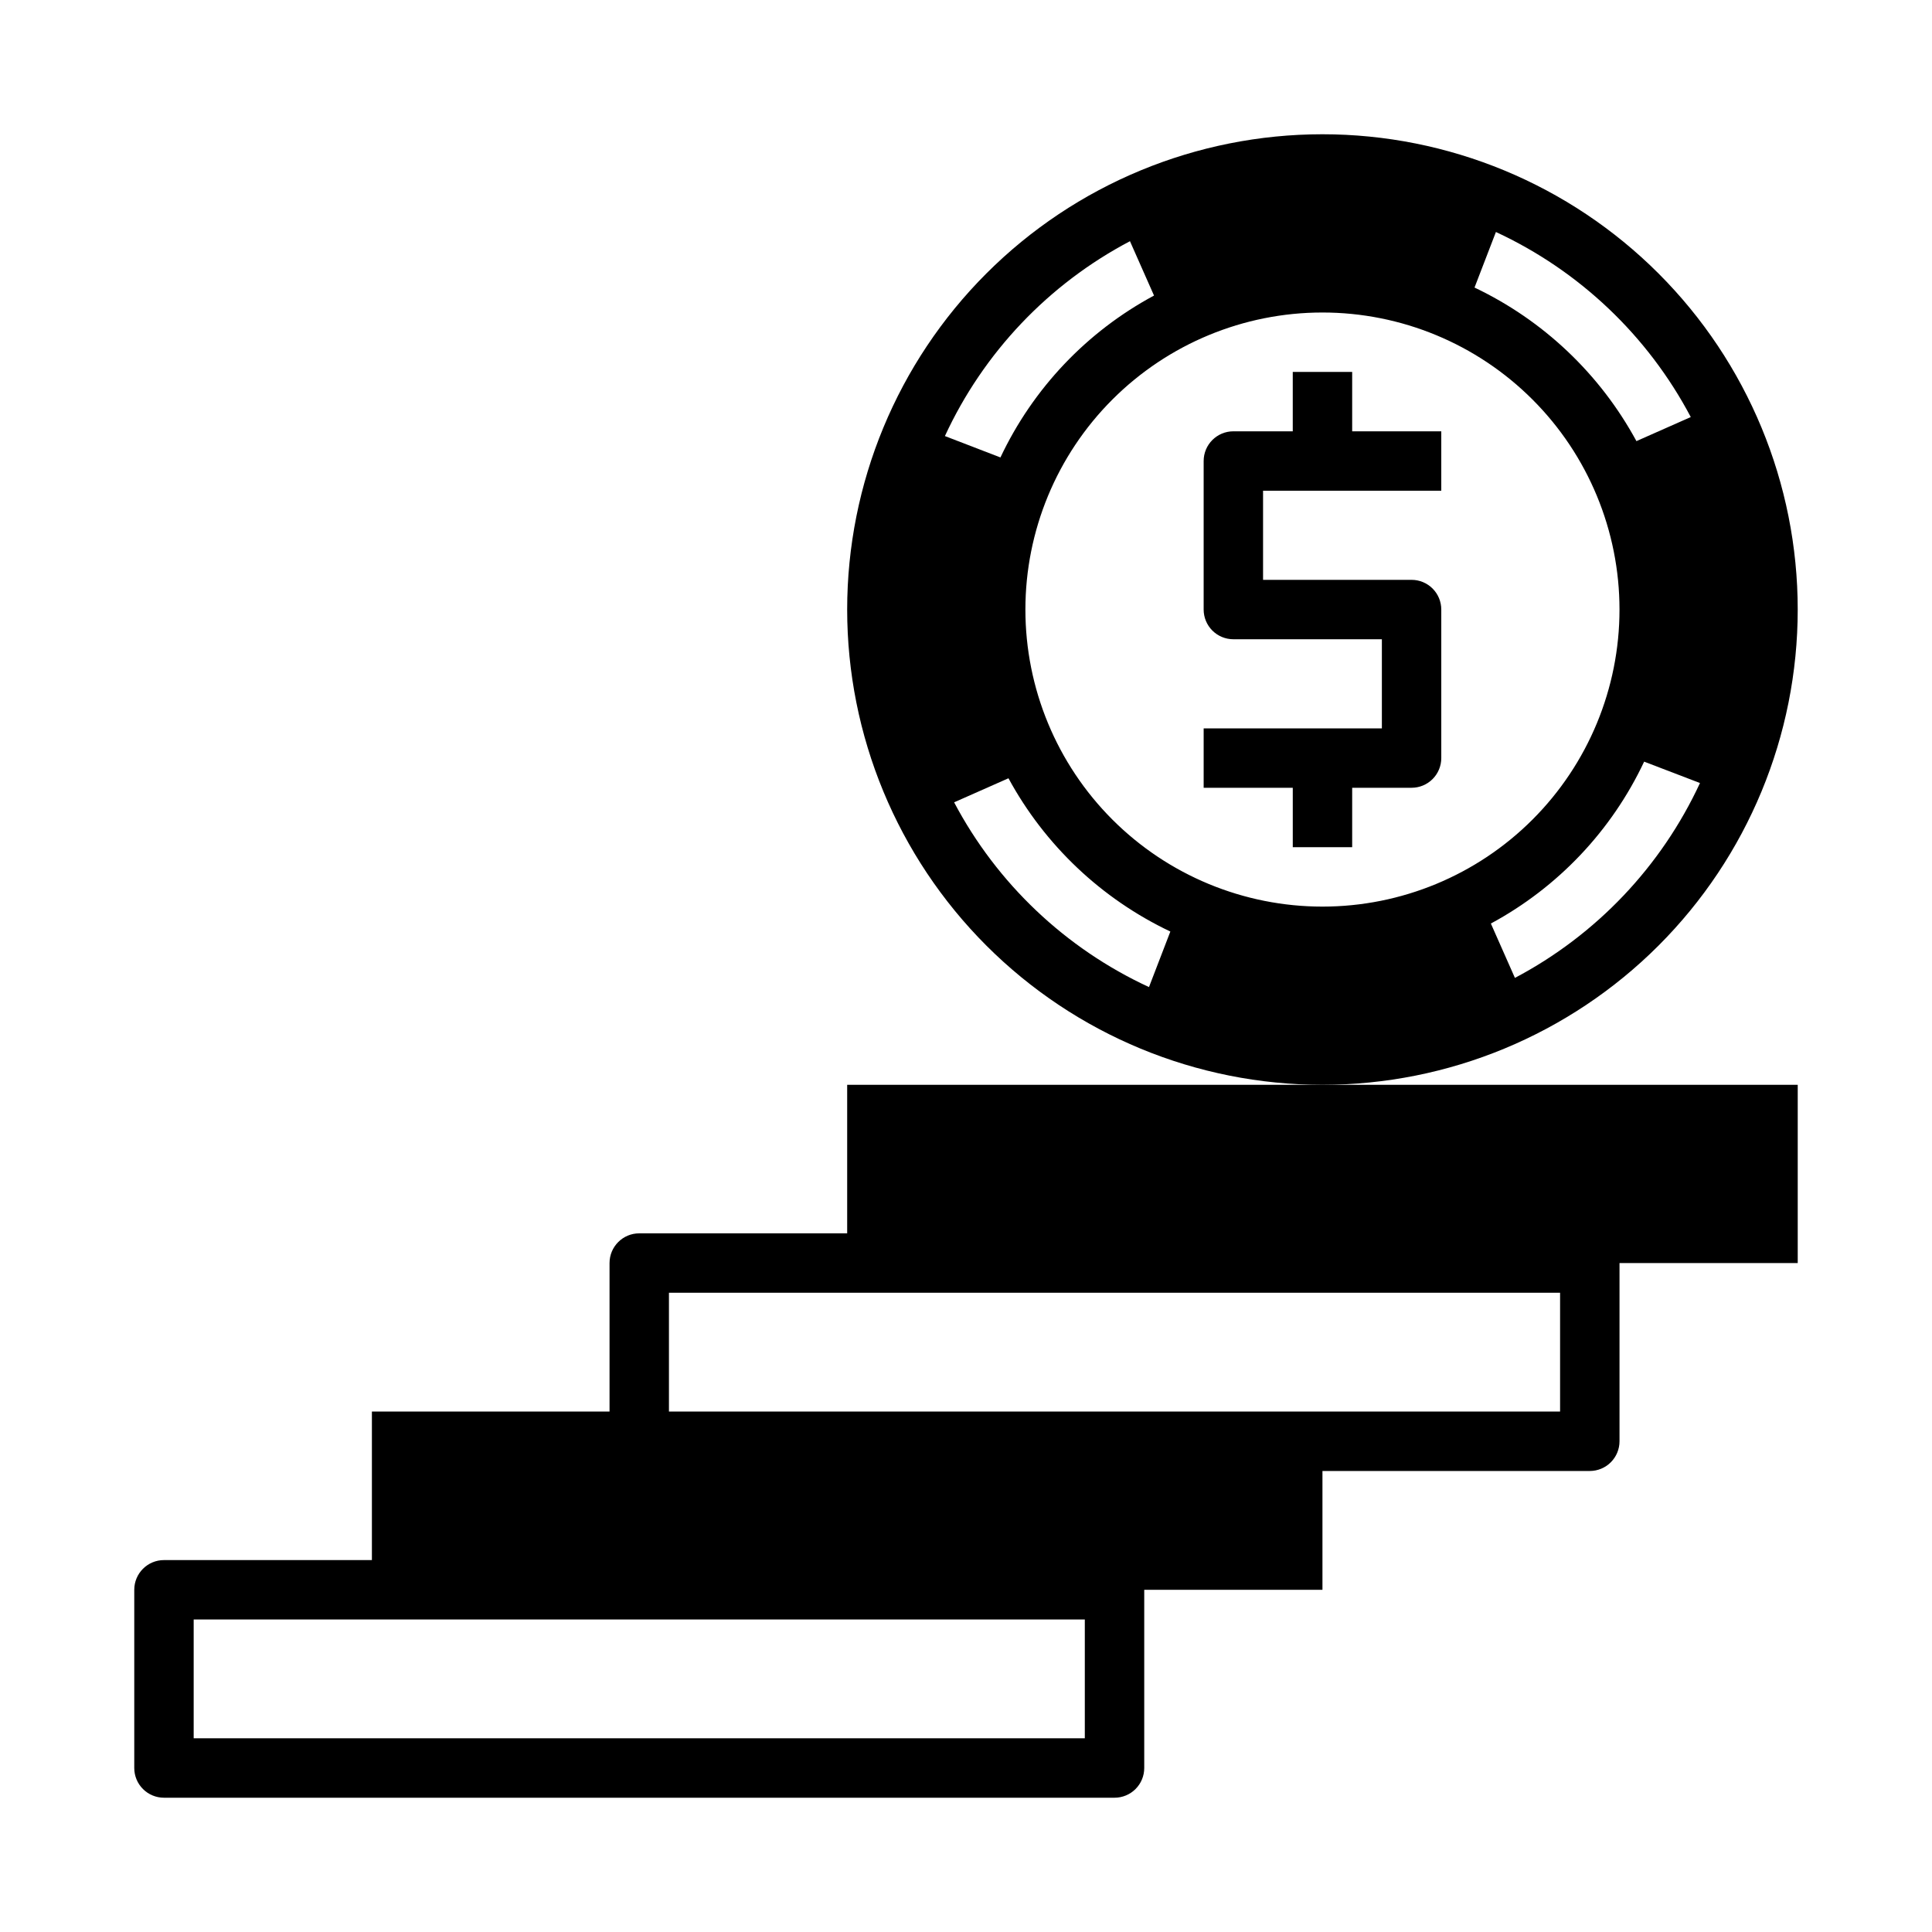
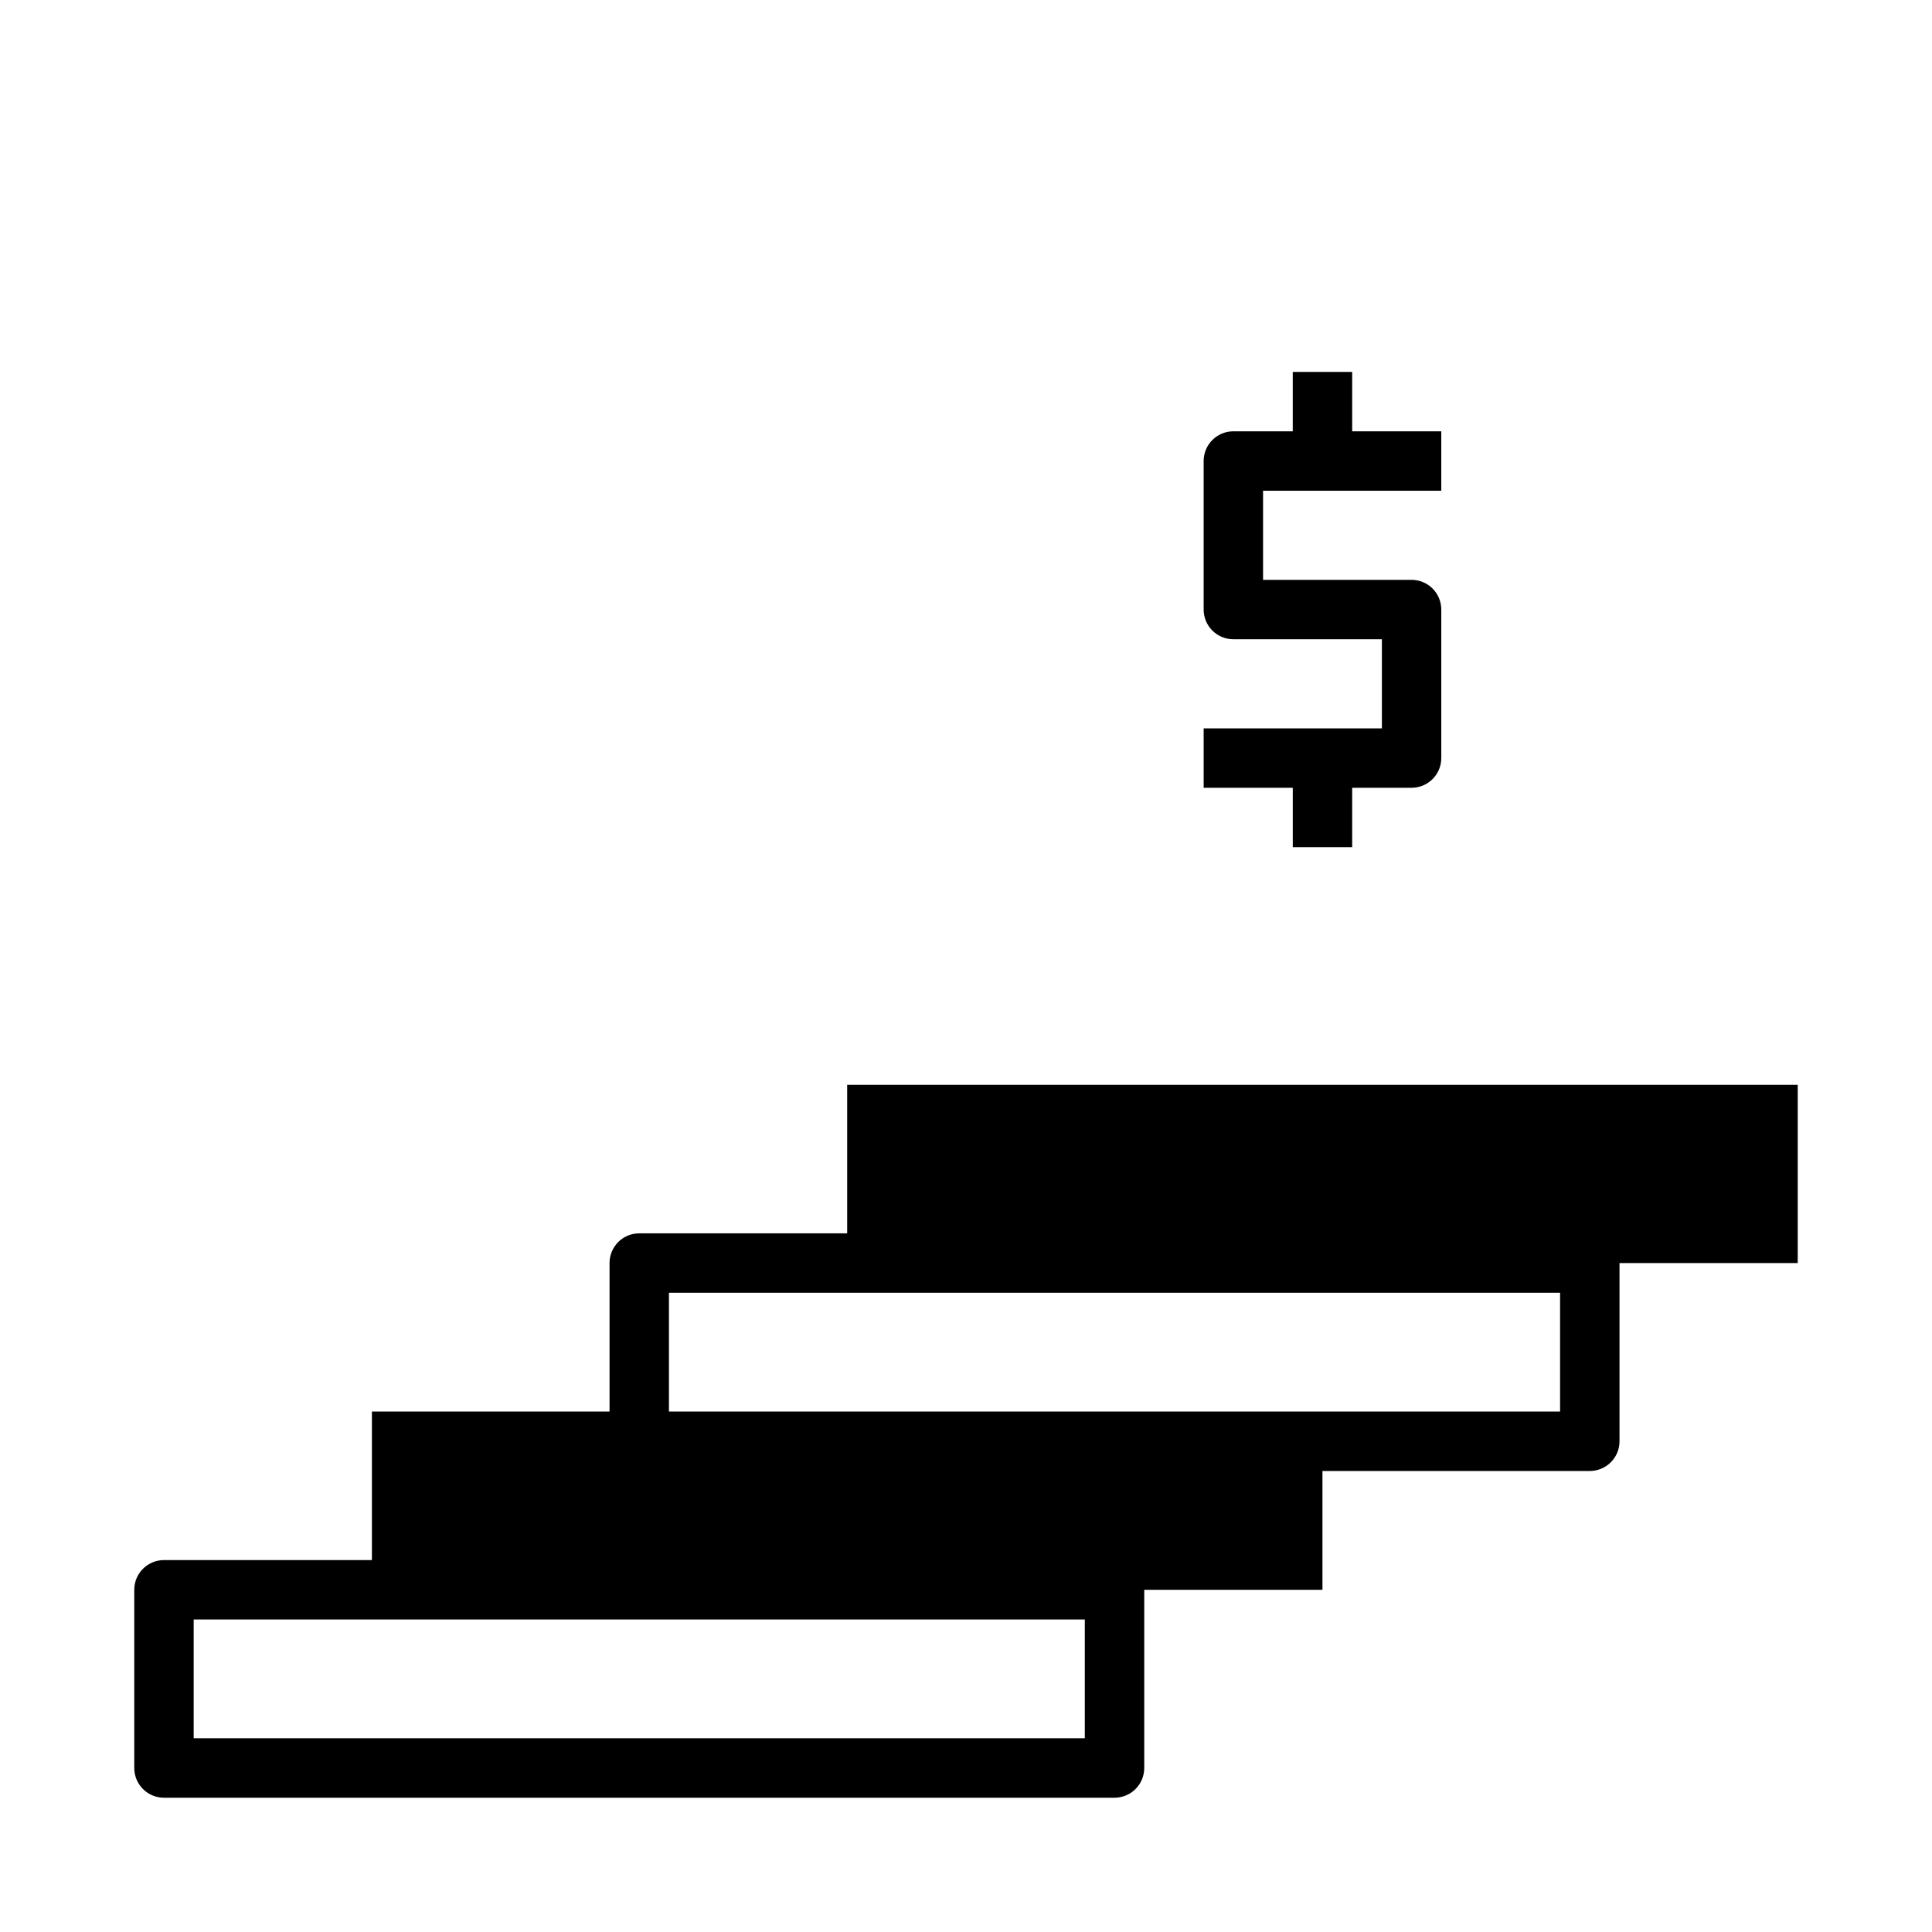
<svg xmlns="http://www.w3.org/2000/svg" fill="#000000" width="800px" height="800px" version="1.1" viewBox="144 144 512 512">
  <g>
    <path d="m368.51 431.49v39.359h-55.105c-4.348 0-7.871 3.523-7.871 7.871v39.359h-62.977v39.359h-55.105c-4.348 0-7.871 3.527-7.871 7.875v47.23c0 2.09 0.828 4.09 2.305 5.566 1.477 1.477 3.481 2.305 5.566 2.305h251.91c2.086 0 4.09-0.828 5.566-2.305 1.477-1.477 2.305-3.477 2.305-5.566v-47.23h47.23v-31.488h70.852c2.086 0 4.09-0.832 5.566-2.309 1.477-1.477 2.305-3.477 2.305-5.566v-47.23h47.23v-47.23zm62.977 173.18h-236.16v-31.488h236.16zm125.95-86.594h-236.16v-31.488h236.16z" />
-     <path d="m494.46 179.58c-33.402 0-65.438 13.27-89.059 36.891s-36.891 55.656-36.891 89.062c0 33.402 13.27 65.441 36.891 89.062 23.621 23.617 55.656 36.891 89.059 36.891 33.406 0 65.441-13.273 89.062-36.891 23.621-23.621 36.891-55.66 36.891-89.062 0-33.406-13.27-65.441-36.891-89.062-23.621-23.621-55.656-36.891-89.062-36.891zm-51.008 28.34 6.375 14.406c-17.809 9.574-32.074 24.613-40.699 42.902l-14.719-5.668c10.23-22.133 27.465-40.281 49.043-51.641zm5.039 197.67-0.004-0.004c-22.109-10.223-40.25-27.426-51.637-48.961l14.406-6.375-0.004-0.004c9.637 17.746 24.66 31.969 42.902 40.621zm-32.75-100.05c0-20.879 8.293-40.902 23.059-55.664 14.762-14.762 34.785-23.059 55.66-23.059 20.879 0 40.902 8.297 55.664 23.059 14.766 14.762 23.059 34.785 23.059 55.664s-8.293 40.898-23.059 55.664c-14.762 14.762-34.785 23.055-55.664 23.055-20.875 0-40.898-8.293-55.66-23.055-14.766-14.766-23.059-34.785-23.059-55.664zm129.73 97.613-6.375-14.406c17.777-9.59 32.016-24.629 40.621-42.902l14.801 5.668h-0.004c-10.254 22.117-27.484 40.258-49.043 51.641zm32.195-142.25 0.004-0.004c-9.633-17.766-24.652-32.016-42.906-40.695l5.668-14.719v-0.004c22.117 10.258 40.258 27.484 51.641 49.043z" />
    <path d="m502.34 242.56h-15.746v15.742h-15.742c-4.348 0-7.871 3.527-7.871 7.875v39.359c0 2.086 0.828 4.09 2.305 5.566 1.477 1.477 3.477 2.305 5.566 2.305h39.359v23.617h-47.23v15.742h23.617v15.742h15.742v-15.742h15.742c2.09 0 4.09-0.828 5.566-2.305 1.477-1.477 2.305-3.481 2.305-5.566v-39.359c0-2.09-0.828-4.09-2.305-5.566-1.477-1.477-3.477-2.305-5.566-2.305h-39.359v-23.617h47.23v-15.746h-23.613z" />
  </g>
</svg>